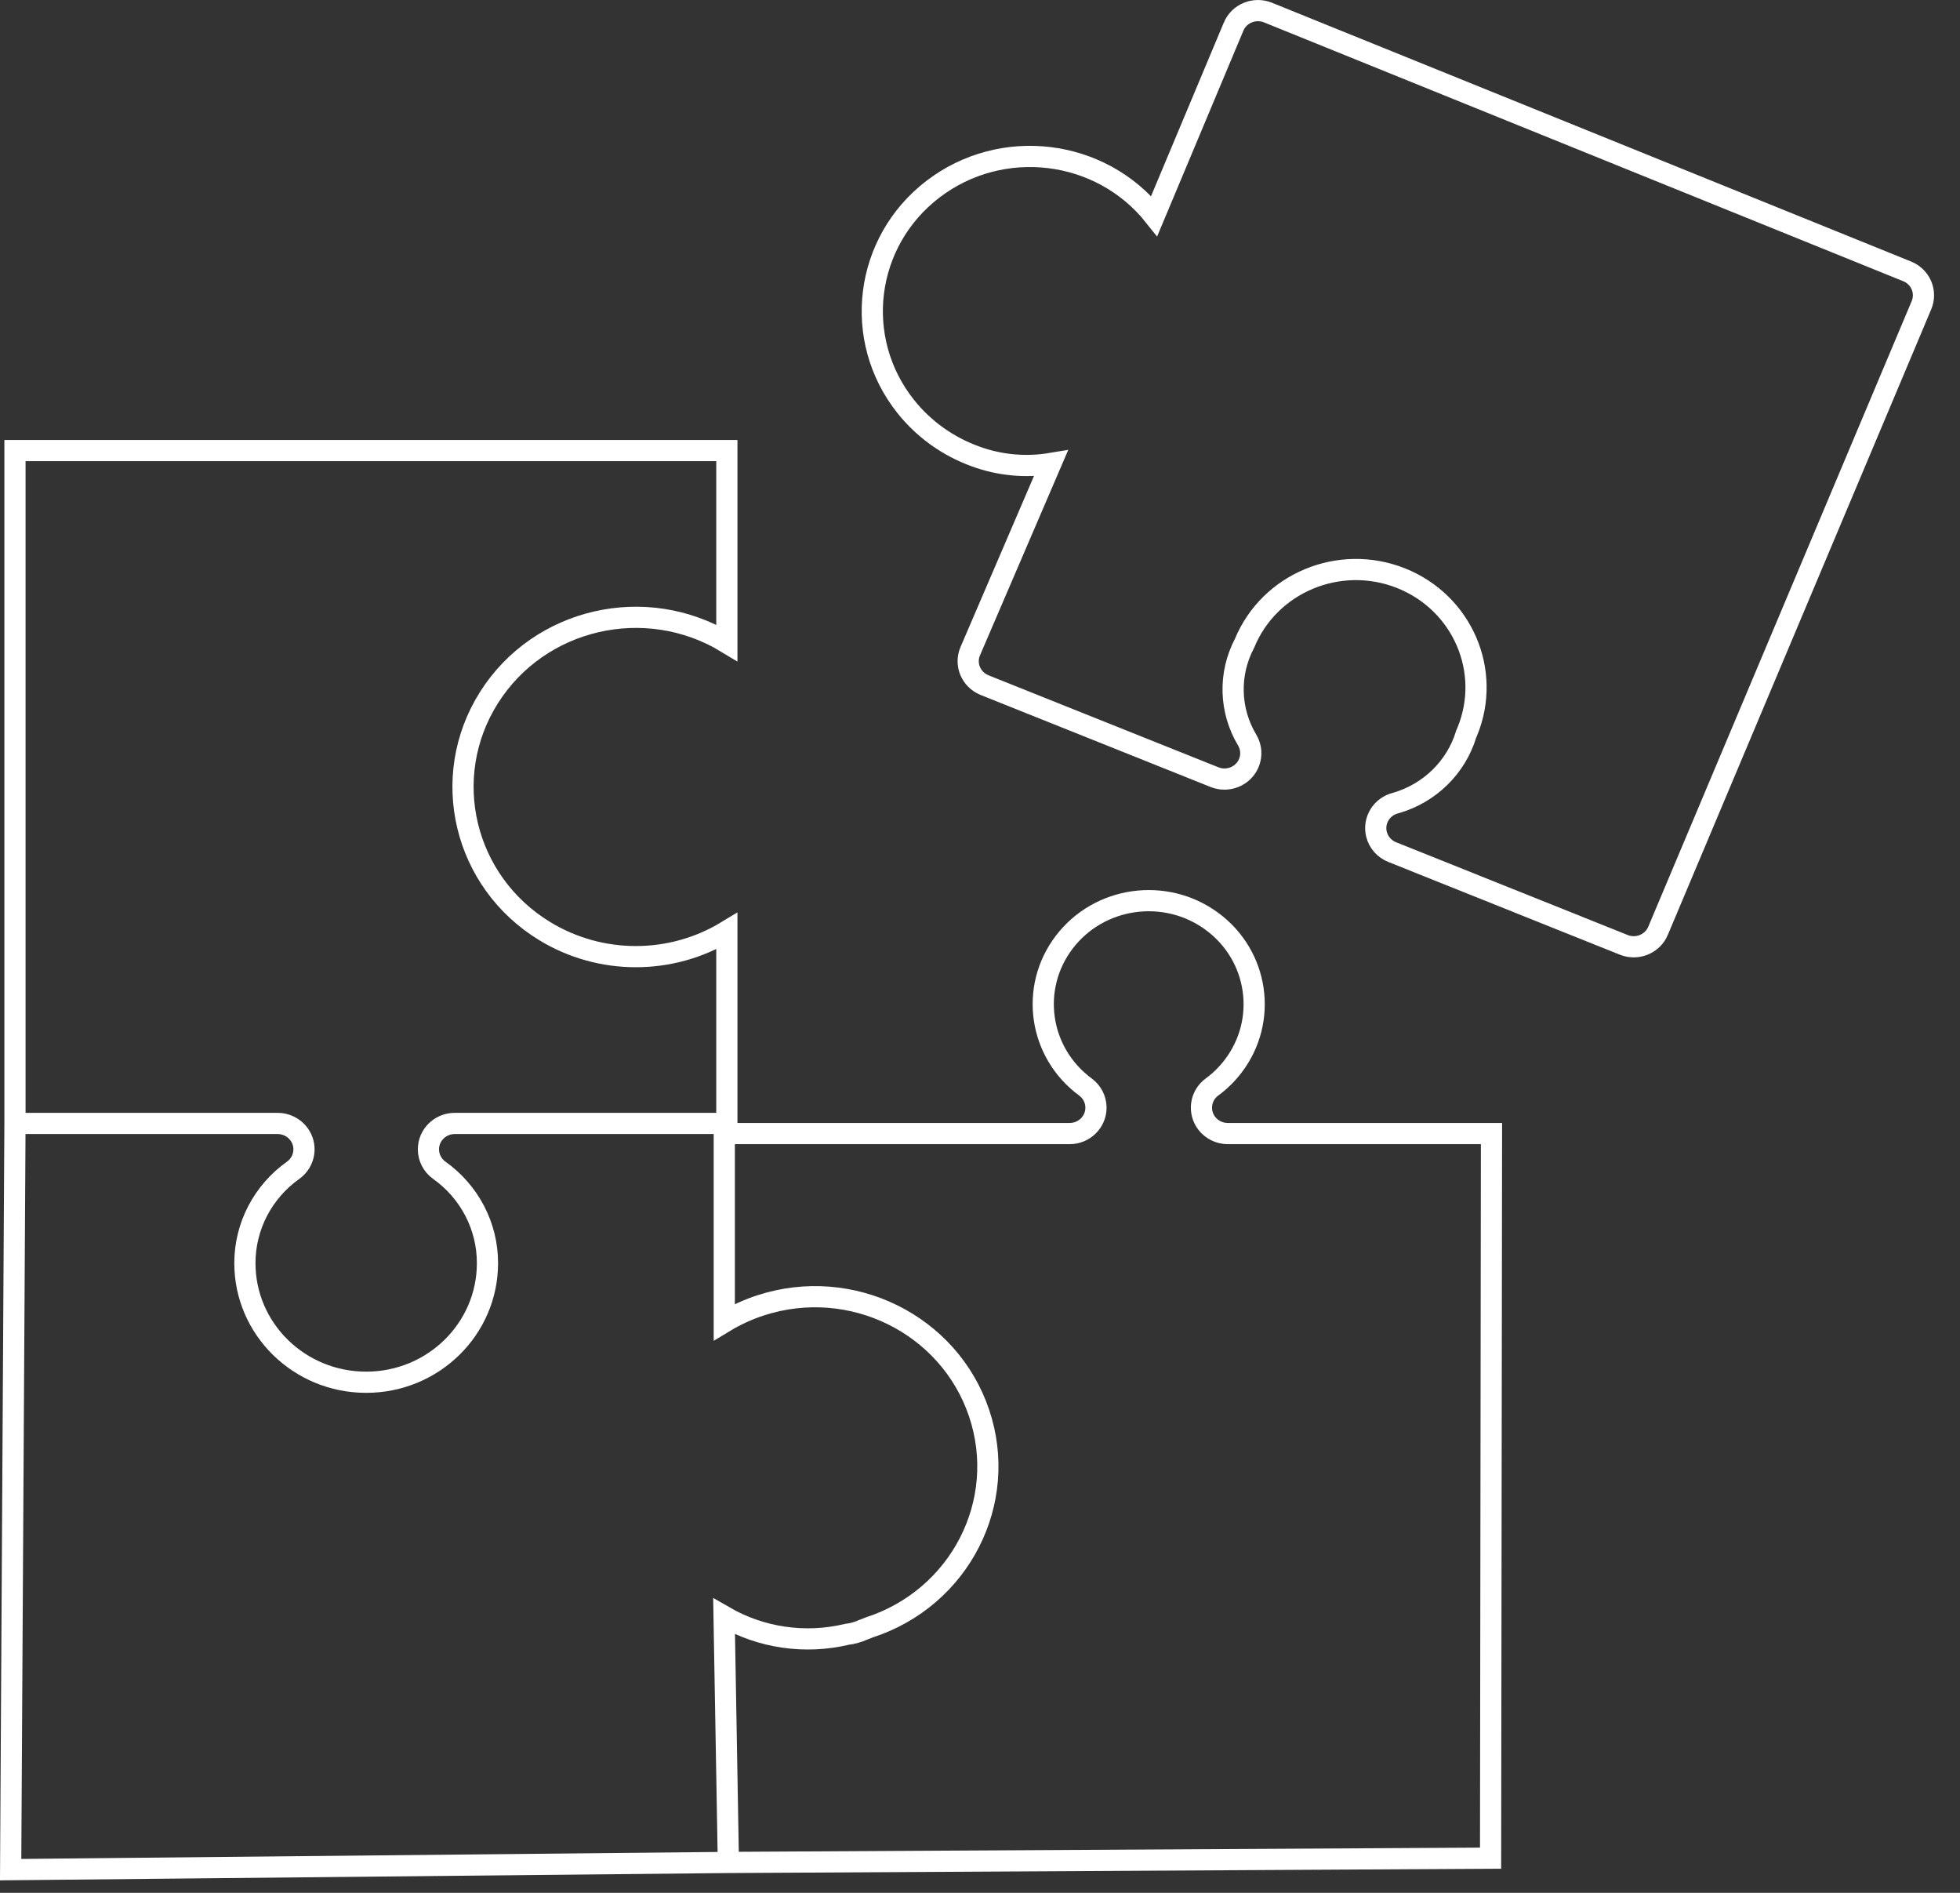
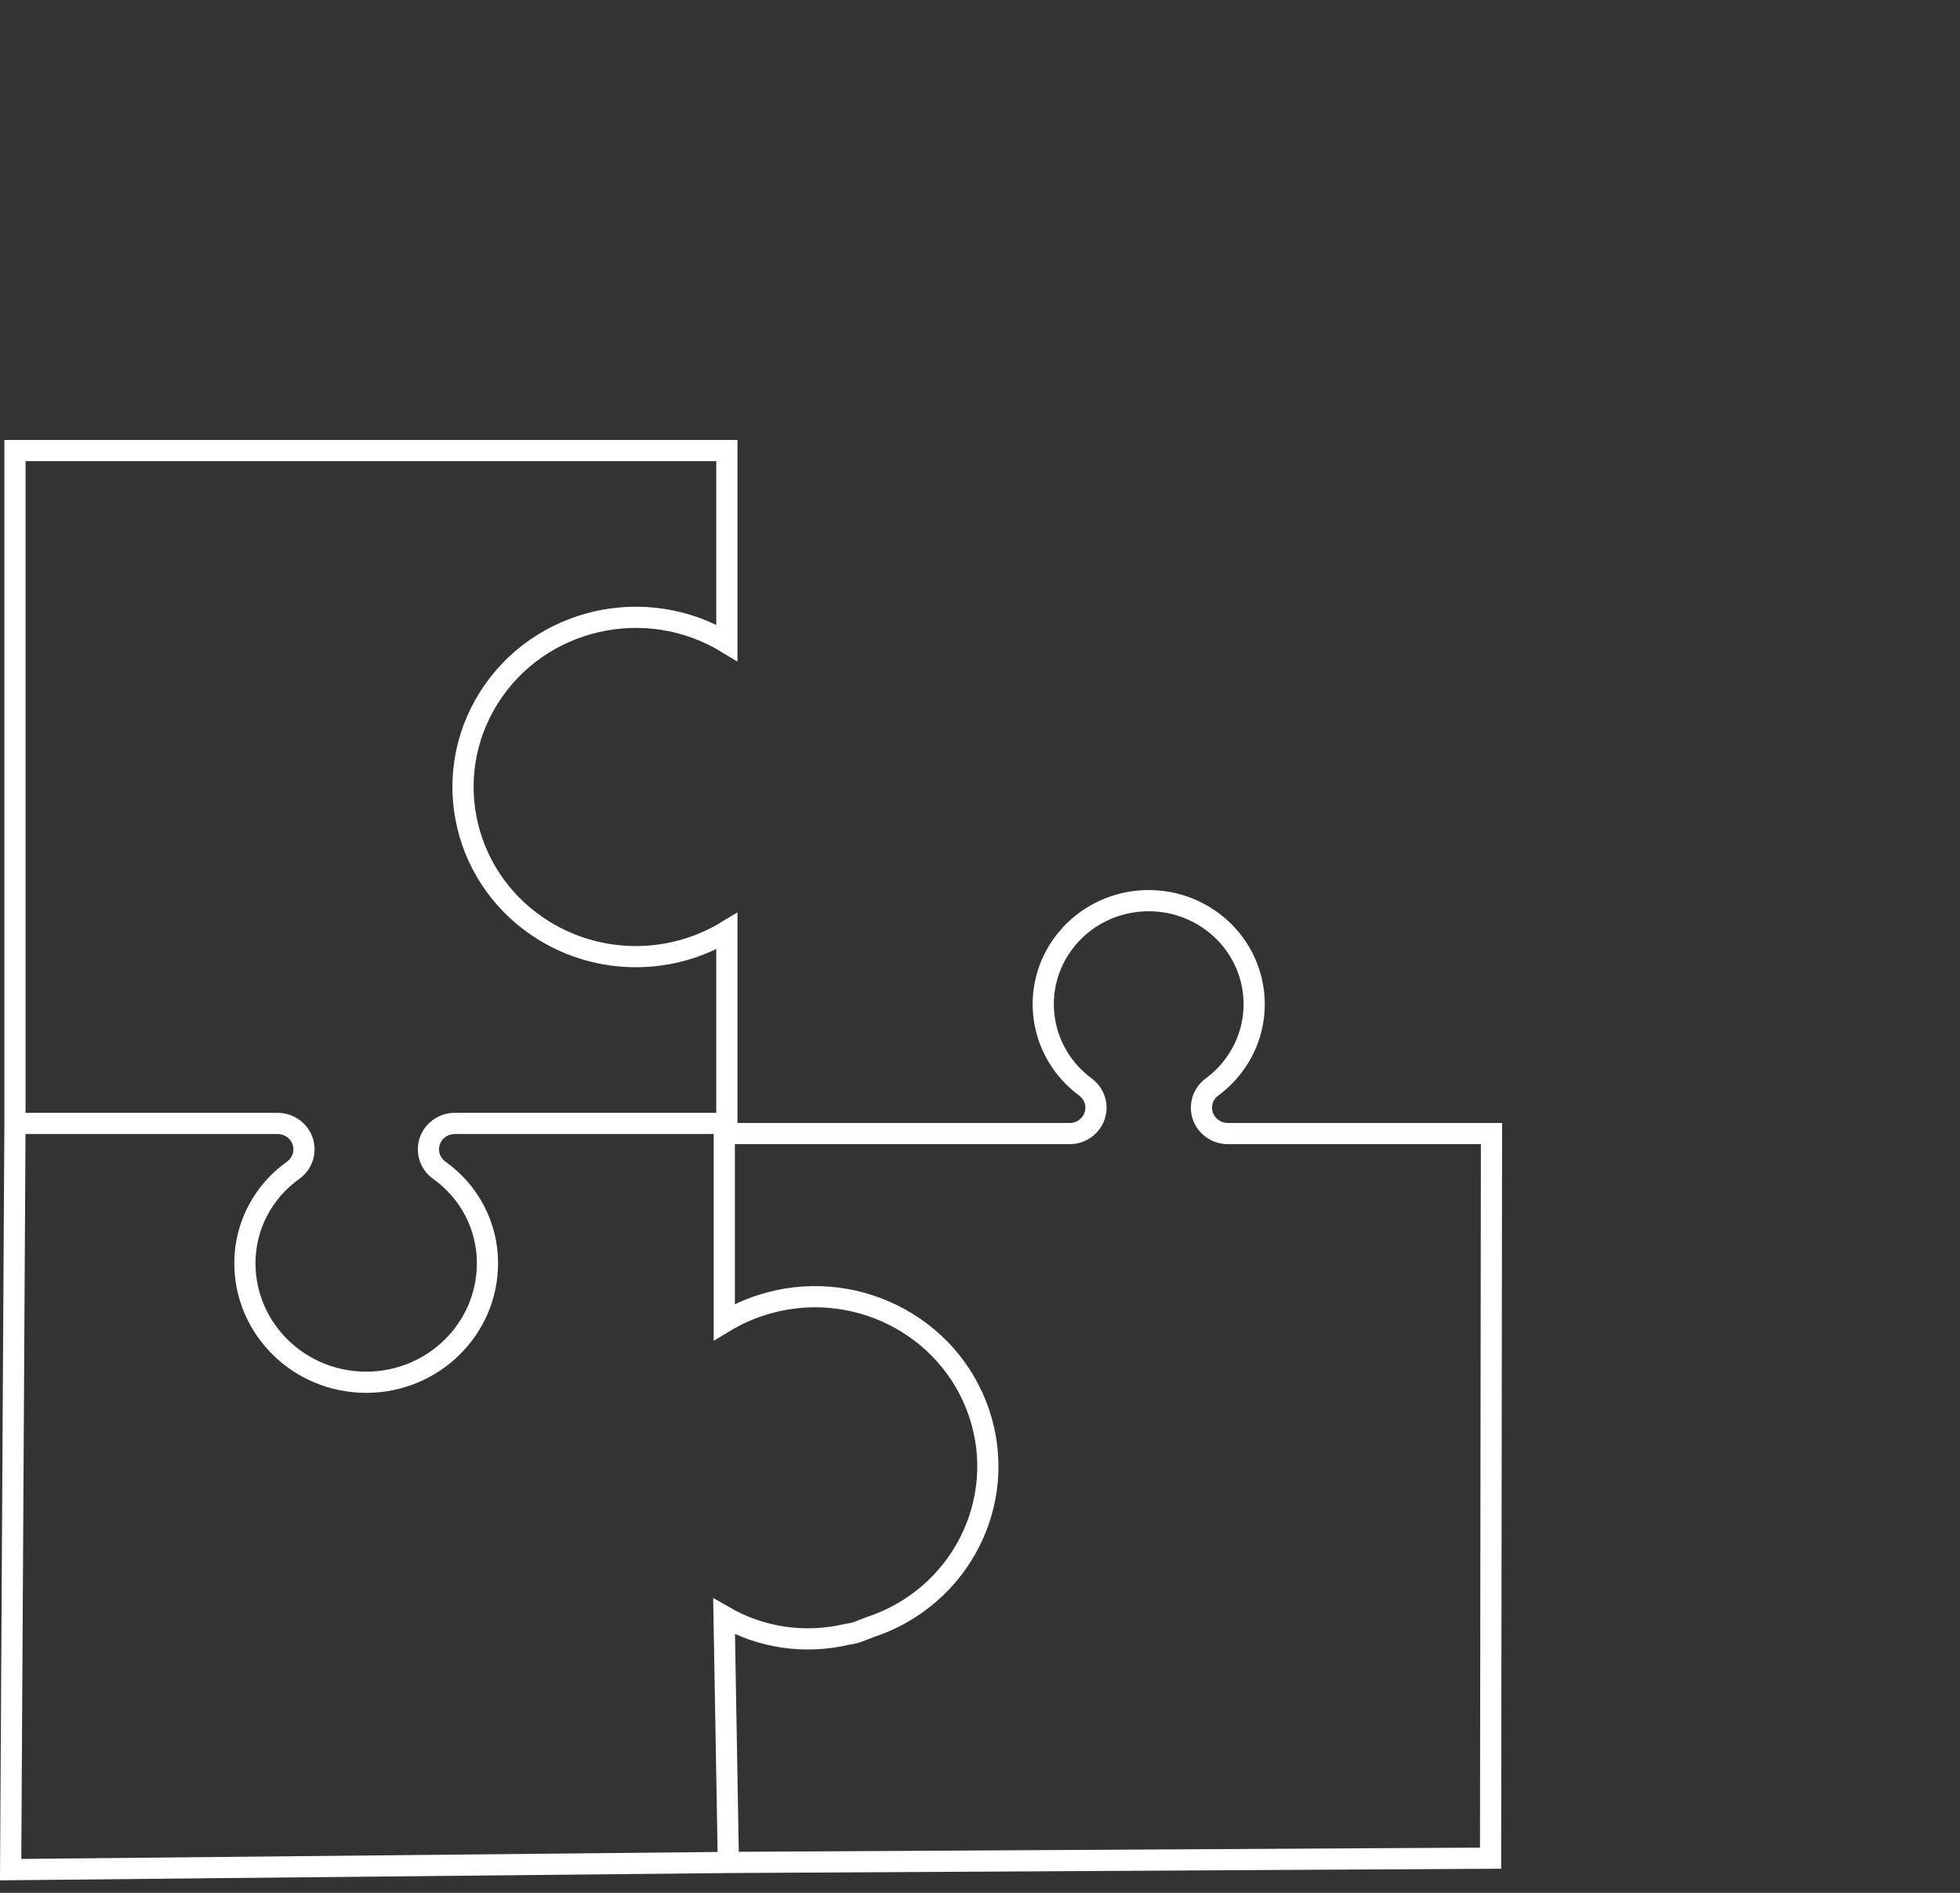
<svg xmlns="http://www.w3.org/2000/svg" width="58" height="56" viewBox="0 0 58 56" fill="none">
  <rect x="0" y="0" width="58" height="56" fill="#333333" stroke="none" />
-   <path d="M0.443 33.237H8.216C8.461 33.237 8.692 33.351 8.84 33.544C9.098 33.882 9.028 34.362 8.684 34.616C7.78 35.254 7.245 36.28 7.247 37.372C7.247 39.317 8.854 40.894 10.836 40.894C12.819 40.894 14.425 39.317 14.425 37.372C14.428 36.28 13.893 35.254 12.99 34.616C12.793 34.471 12.678 34.244 12.678 34.003C12.678 33.58 13.027 33.237 13.458 33.237H21.509V27.55C19.859 28.553 17.773 28.553 16.124 27.55C13.723 26.091 12.981 22.997 14.468 20.641C15.955 18.284 19.107 17.557 21.509 19.016V13.33H0.443V33.237ZM0.443 33.237L0.315 55.314L21.554 55.101M21.554 55.101L44.109 54.974L44.136 33.537H36.333C36.088 33.537 35.856 33.423 35.709 33.231C35.451 32.892 35.52 32.412 35.865 32.159C36.102 31.985 36.312 31.779 36.489 31.546C37.523 30.193 37.244 28.273 35.865 27.259C34.486 26.244 32.53 26.518 31.496 27.871C30.462 29.224 30.741 31.144 32.12 32.159C32.316 32.303 32.432 32.53 32.432 32.771C32.432 33.194 32.083 33.537 31.652 33.537H21.433V39.112C21.772 38.907 22.134 38.741 22.512 38.618C25.194 37.748 28.086 39.175 28.973 41.806C29.86 44.438 28.406 47.276 25.724 48.147L25.53 48.223C25.382 48.289 25.224 48.333 25.062 48.352C23.826 48.647 22.522 48.457 21.427 47.824L21.554 55.101Z" stroke="white" stroke-width="0.627" />
-   <path d="M56.86 8.443C56.78 8.255 56.628 8.106 56.437 8.029L37.523 0.372C37.124 0.211 36.668 0.397 36.504 0.788C36.504 0.789 36.504 0.789 36.504 0.789L34.156 6.389C32.57 4.396 29.638 4.042 27.607 5.598C25.576 7.154 25.215 10.031 26.801 12.025C27.337 12.698 28.054 13.211 28.871 13.505C29.582 13.765 30.35 13.836 31.098 13.712L28.712 19.264C28.544 19.654 28.731 20.102 29.128 20.266C29.131 20.268 29.133 20.269 29.136 20.27L35.94 22.992C36.339 23.152 36.794 22.963 36.956 22.572C37.048 22.351 37.029 22.101 36.906 21.895C36.38 21.017 36.351 19.936 36.828 19.032C37.564 17.246 39.635 16.383 41.455 17.104C43.275 17.826 44.154 19.859 43.419 21.645C43.408 21.669 43.398 21.695 43.387 21.719C43.09 22.701 42.307 23.468 41.306 23.757C40.887 23.857 40.631 24.271 40.733 24.682C40.793 24.922 40.967 25.12 41.202 25.211L48.046 27.952C48.444 28.114 48.9 27.929 49.065 27.538C49.065 27.538 49.065 27.538 49.065 27.537L56.861 9.026C56.939 8.839 56.938 8.629 56.86 8.443Z" stroke="white" stroke-width="0.627" />
+   <path d="M0.443 33.237H8.216C8.461 33.237 8.692 33.351 8.84 33.544C9.098 33.882 9.028 34.362 8.684 34.616C7.78 35.254 7.245 36.28 7.247 37.372C7.247 39.317 8.854 40.894 10.836 40.894C12.819 40.894 14.425 39.317 14.425 37.372C14.428 36.28 13.893 35.254 12.99 34.616C12.793 34.471 12.678 34.244 12.678 34.003C12.678 33.58 13.027 33.237 13.458 33.237H21.509V27.55C19.859 28.553 17.773 28.553 16.124 27.55C13.723 26.091 12.981 22.997 14.468 20.641C15.955 18.284 19.107 17.557 21.509 19.016V13.33H0.443ZM0.443 33.237L0.315 55.314L21.554 55.101M21.554 55.101L44.109 54.974L44.136 33.537H36.333C36.088 33.537 35.856 33.423 35.709 33.231C35.451 32.892 35.52 32.412 35.865 32.159C36.102 31.985 36.312 31.779 36.489 31.546C37.523 30.193 37.244 28.273 35.865 27.259C34.486 26.244 32.53 26.518 31.496 27.871C30.462 29.224 30.741 31.144 32.12 32.159C32.316 32.303 32.432 32.53 32.432 32.771C32.432 33.194 32.083 33.537 31.652 33.537H21.433V39.112C21.772 38.907 22.134 38.741 22.512 38.618C25.194 37.748 28.086 39.175 28.973 41.806C29.86 44.438 28.406 47.276 25.724 48.147L25.53 48.223C25.382 48.289 25.224 48.333 25.062 48.352C23.826 48.647 22.522 48.457 21.427 47.824L21.554 55.101Z" stroke="white" stroke-width="0.627" />
</svg>